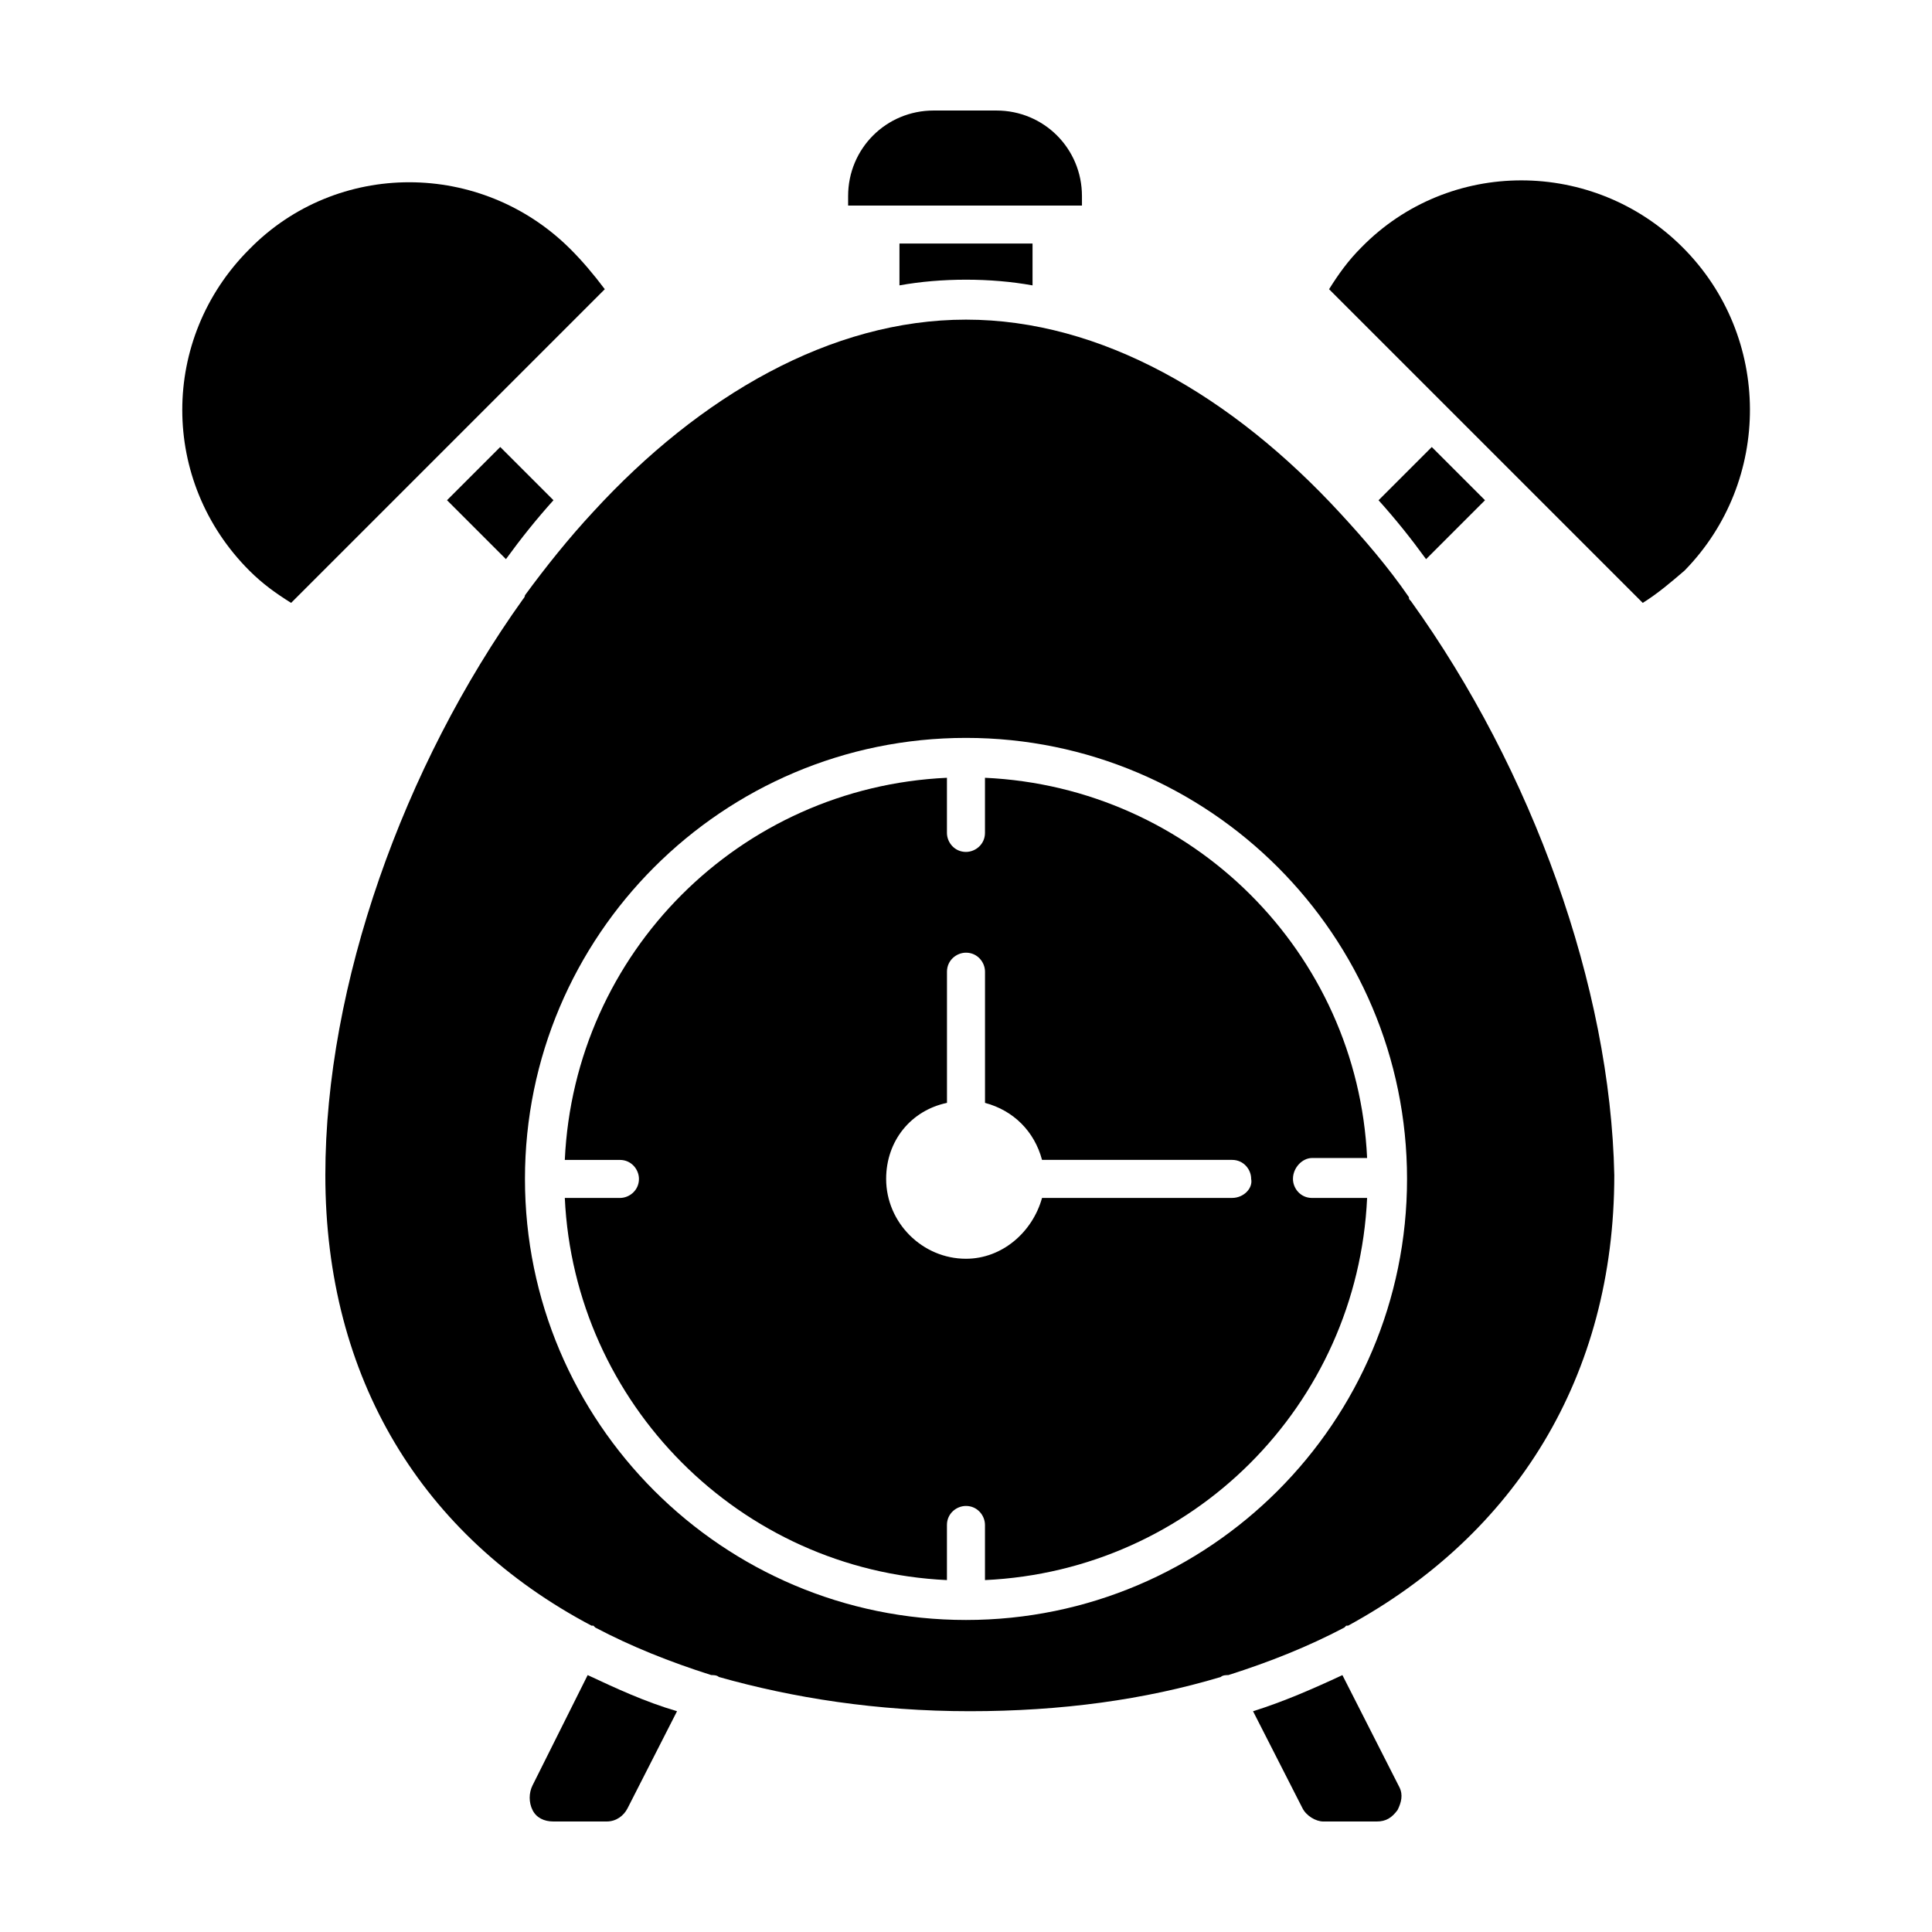
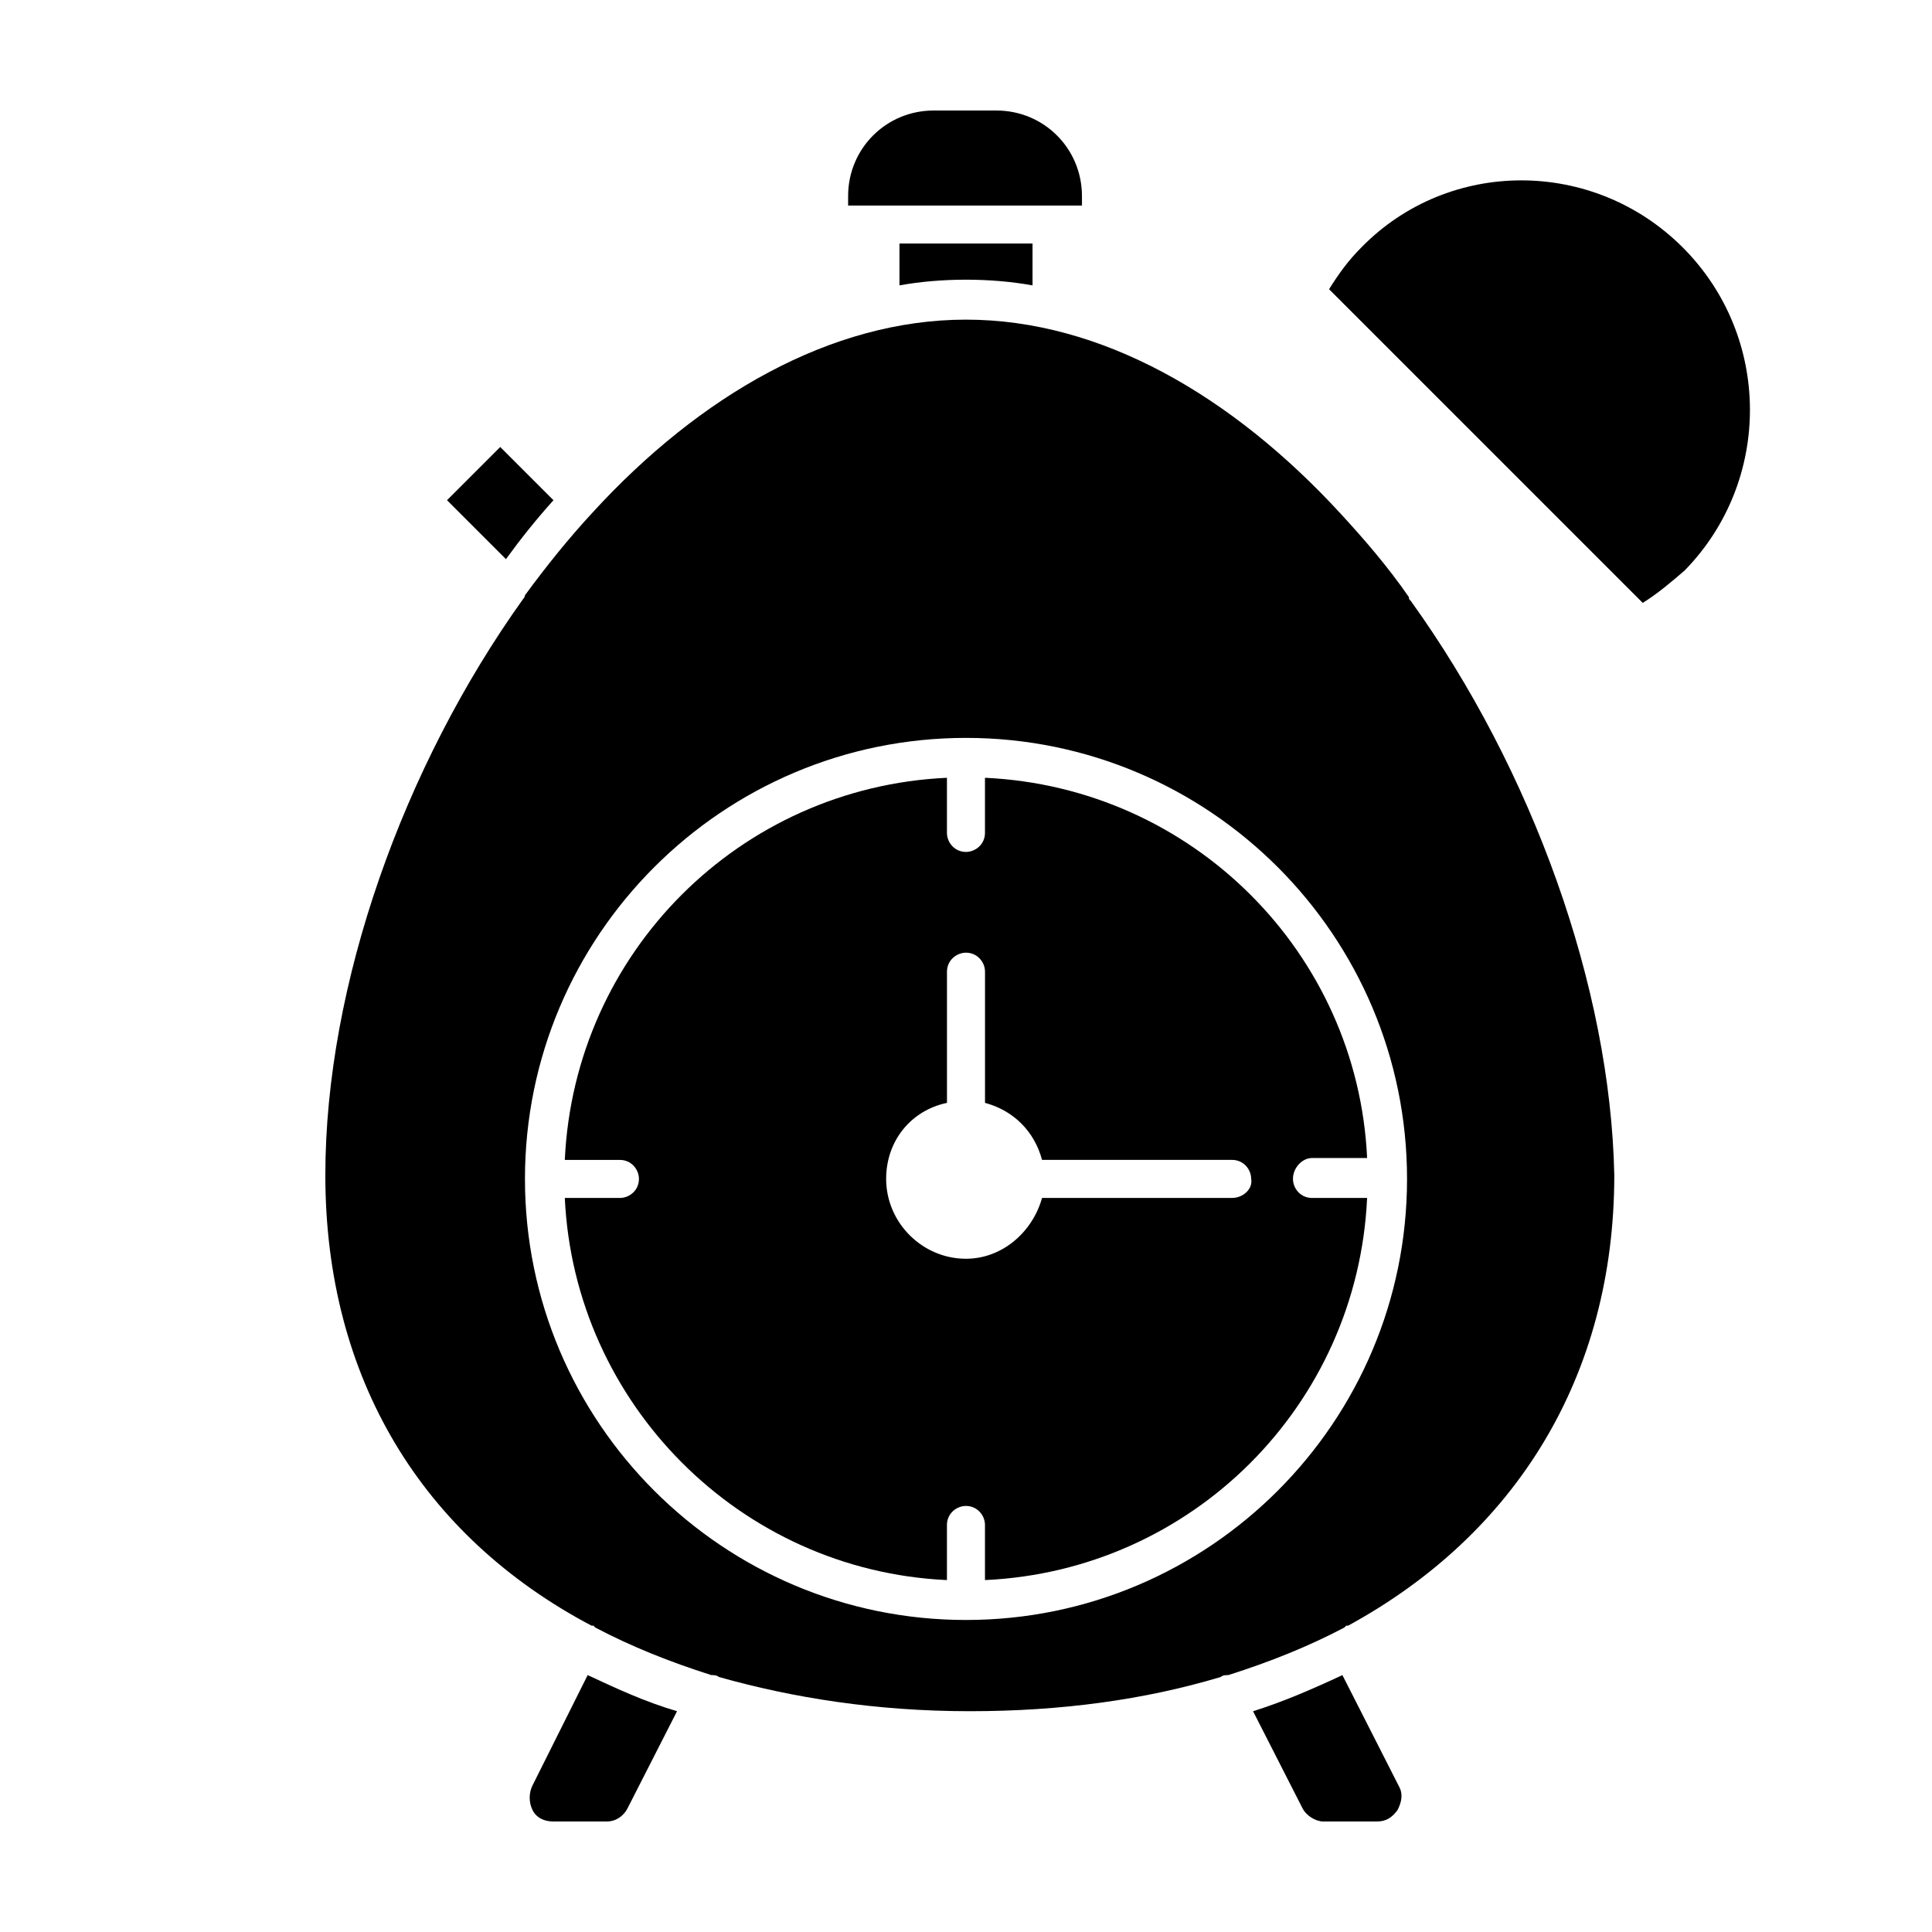
<svg xmlns="http://www.w3.org/2000/svg" fill="#000000" width="800px" height="800px" version="1.1" viewBox="144 144 512 512">
  <g>
-     <path d="m295.21 210.06c-23.68-23.68-61.969-23.68-85.145 0-23.68 23.68-23.68 61.465 0 85.145 3.527 3.527 7.055 6.047 11.082 8.566l83.129-83.129c-3.023-4.031-6.043-7.559-9.066-10.582z" />
    <path d="m278.08 292.18c4.031-5.543 8.062-10.578 12.594-15.617l-14.105-14.105-14.105 14.105z" />
    <path d="m285.13 617.14c-1.008 2.016-1.008 4.535 0 6.551 1.008 2.016 3.023 3.023 5.543 3.023h14.105c2.519 0 4.535-1.512 5.543-3.527l13.098-25.695c-8.566-2.519-16.121-6.047-23.68-9.574z" />
    <path d="m499.75 587.92c-7.559 3.527-15.617 7.055-23.68 9.574l13.098 25.695c1.008 2.016 3.527 3.527 5.543 3.527h14.105c2.519 0 4.031-1.008 5.543-3.023 1.008-2.016 1.512-4.031 0.504-6.047z" />
    <path d="m400 218.12c6.047 0 12.09 0.504 17.633 1.512v-11.086h-35.266v11.082c5.539-1.004 11.586-1.508 17.633-1.508z" />
    <path d="m422.67 198.48h8.062l-0.004-2.519c0-12.594-10.078-22.672-22.672-22.672h-16.625c-12.594 0-22.672 10.078-22.672 22.672v2.519z" />
    <path d="m589.93 209.56c-23.68-23.68-61.969-23.68-85.145 0-3.527 3.527-6.047 7.055-8.566 11.082l83.129 83.129c4.031-2.519 7.559-5.543 11.082-8.566 23.18-23.676 23.18-61.965-0.5-85.645z" />
    <path d="m517.89 303.27c-0.504-0.504-0.504-0.504-0.504-1.008-5.543-8.062-12.09-15.617-18.137-22.168-28.719-31.234-63.48-51.387-99.25-51.387s-70.535 20.152-98.746 50.883c-6.551 7.055-12.594 14.609-18.137 22.168 0 0.504-0.504 1.008-0.504 1.008-31.738 44.336-52.395 102.27-52.395 152.65 0 53.906 25.695 95.723 70.535 119.4h0.504l0.504 0.504c9.574 5.039 19.648 9.07 30.73 12.594 0.504 0 1.512 0 2.016 0.504 19.648 5.543 41.816 9.07 66.504 9.07 24.184 0 46.352-3.023 66.504-9.07 0.504-0.504 1.512-0.504 2.016-0.504 11.082-3.527 21.16-7.559 30.73-12.594l0.504-0.504h0.504c44.336-24.184 70.535-66 70.535-119.4-1.016-49.875-21.672-107.31-53.914-152.15zm-117.89 270.04c-64.488 0-116.88-52.395-116.88-116.88-0.004-64.488 52.395-116.88 116.88-116.88s116.88 52.395 116.88 116.88-52.398 116.88-116.88 116.88z" />
    <path d="m491.69 450.88h14.609c-2.516-54.41-46.348-98.242-101.27-100.76v14.609c0 3.023-2.519 5.039-5.039 5.039-3.023 0-5.039-2.519-5.039-5.039v-14.609c-54.914 2.519-98.746 46.352-101.27 101.27h14.609c3.023 0 5.039 2.519 5.039 5.039 0 3.023-2.519 5.039-5.039 5.039h-14.609c2.523 54.41 46.355 98.746 101.27 101.27v-14.609c0-3.023 2.519-5.039 5.039-5.039 3.023 0 5.039 2.519 5.039 5.039v14.609c54.914-2.519 98.746-46.352 101.27-101.27h-14.609c-3.023 0-5.039-2.519-5.039-5.039-0.004-3.023 2.516-5.543 5.035-5.543zm-21.16 10.582h-50.379c-2.519 9.07-10.578 16.121-20.152 16.121-11.586 0-21.16-9.574-21.16-21.16 0-10.078 6.551-18.137 16.121-20.152v-34.762c0-3.023 2.519-5.039 5.039-5.039 3.023 0 5.039 2.519 5.039 5.039v34.762c7.559 2.016 13.098 7.559 15.113 15.113h50.383c3.023 0 5.039 2.519 5.039 5.039 0.5 2.519-2.019 5.039-5.043 5.039z" />
-     <path d="m537.54 276.57-14.105-14.105-14.105 14.105c4.535 5.039 8.566 10.078 12.594 15.617z" />
  </g>
</svg>